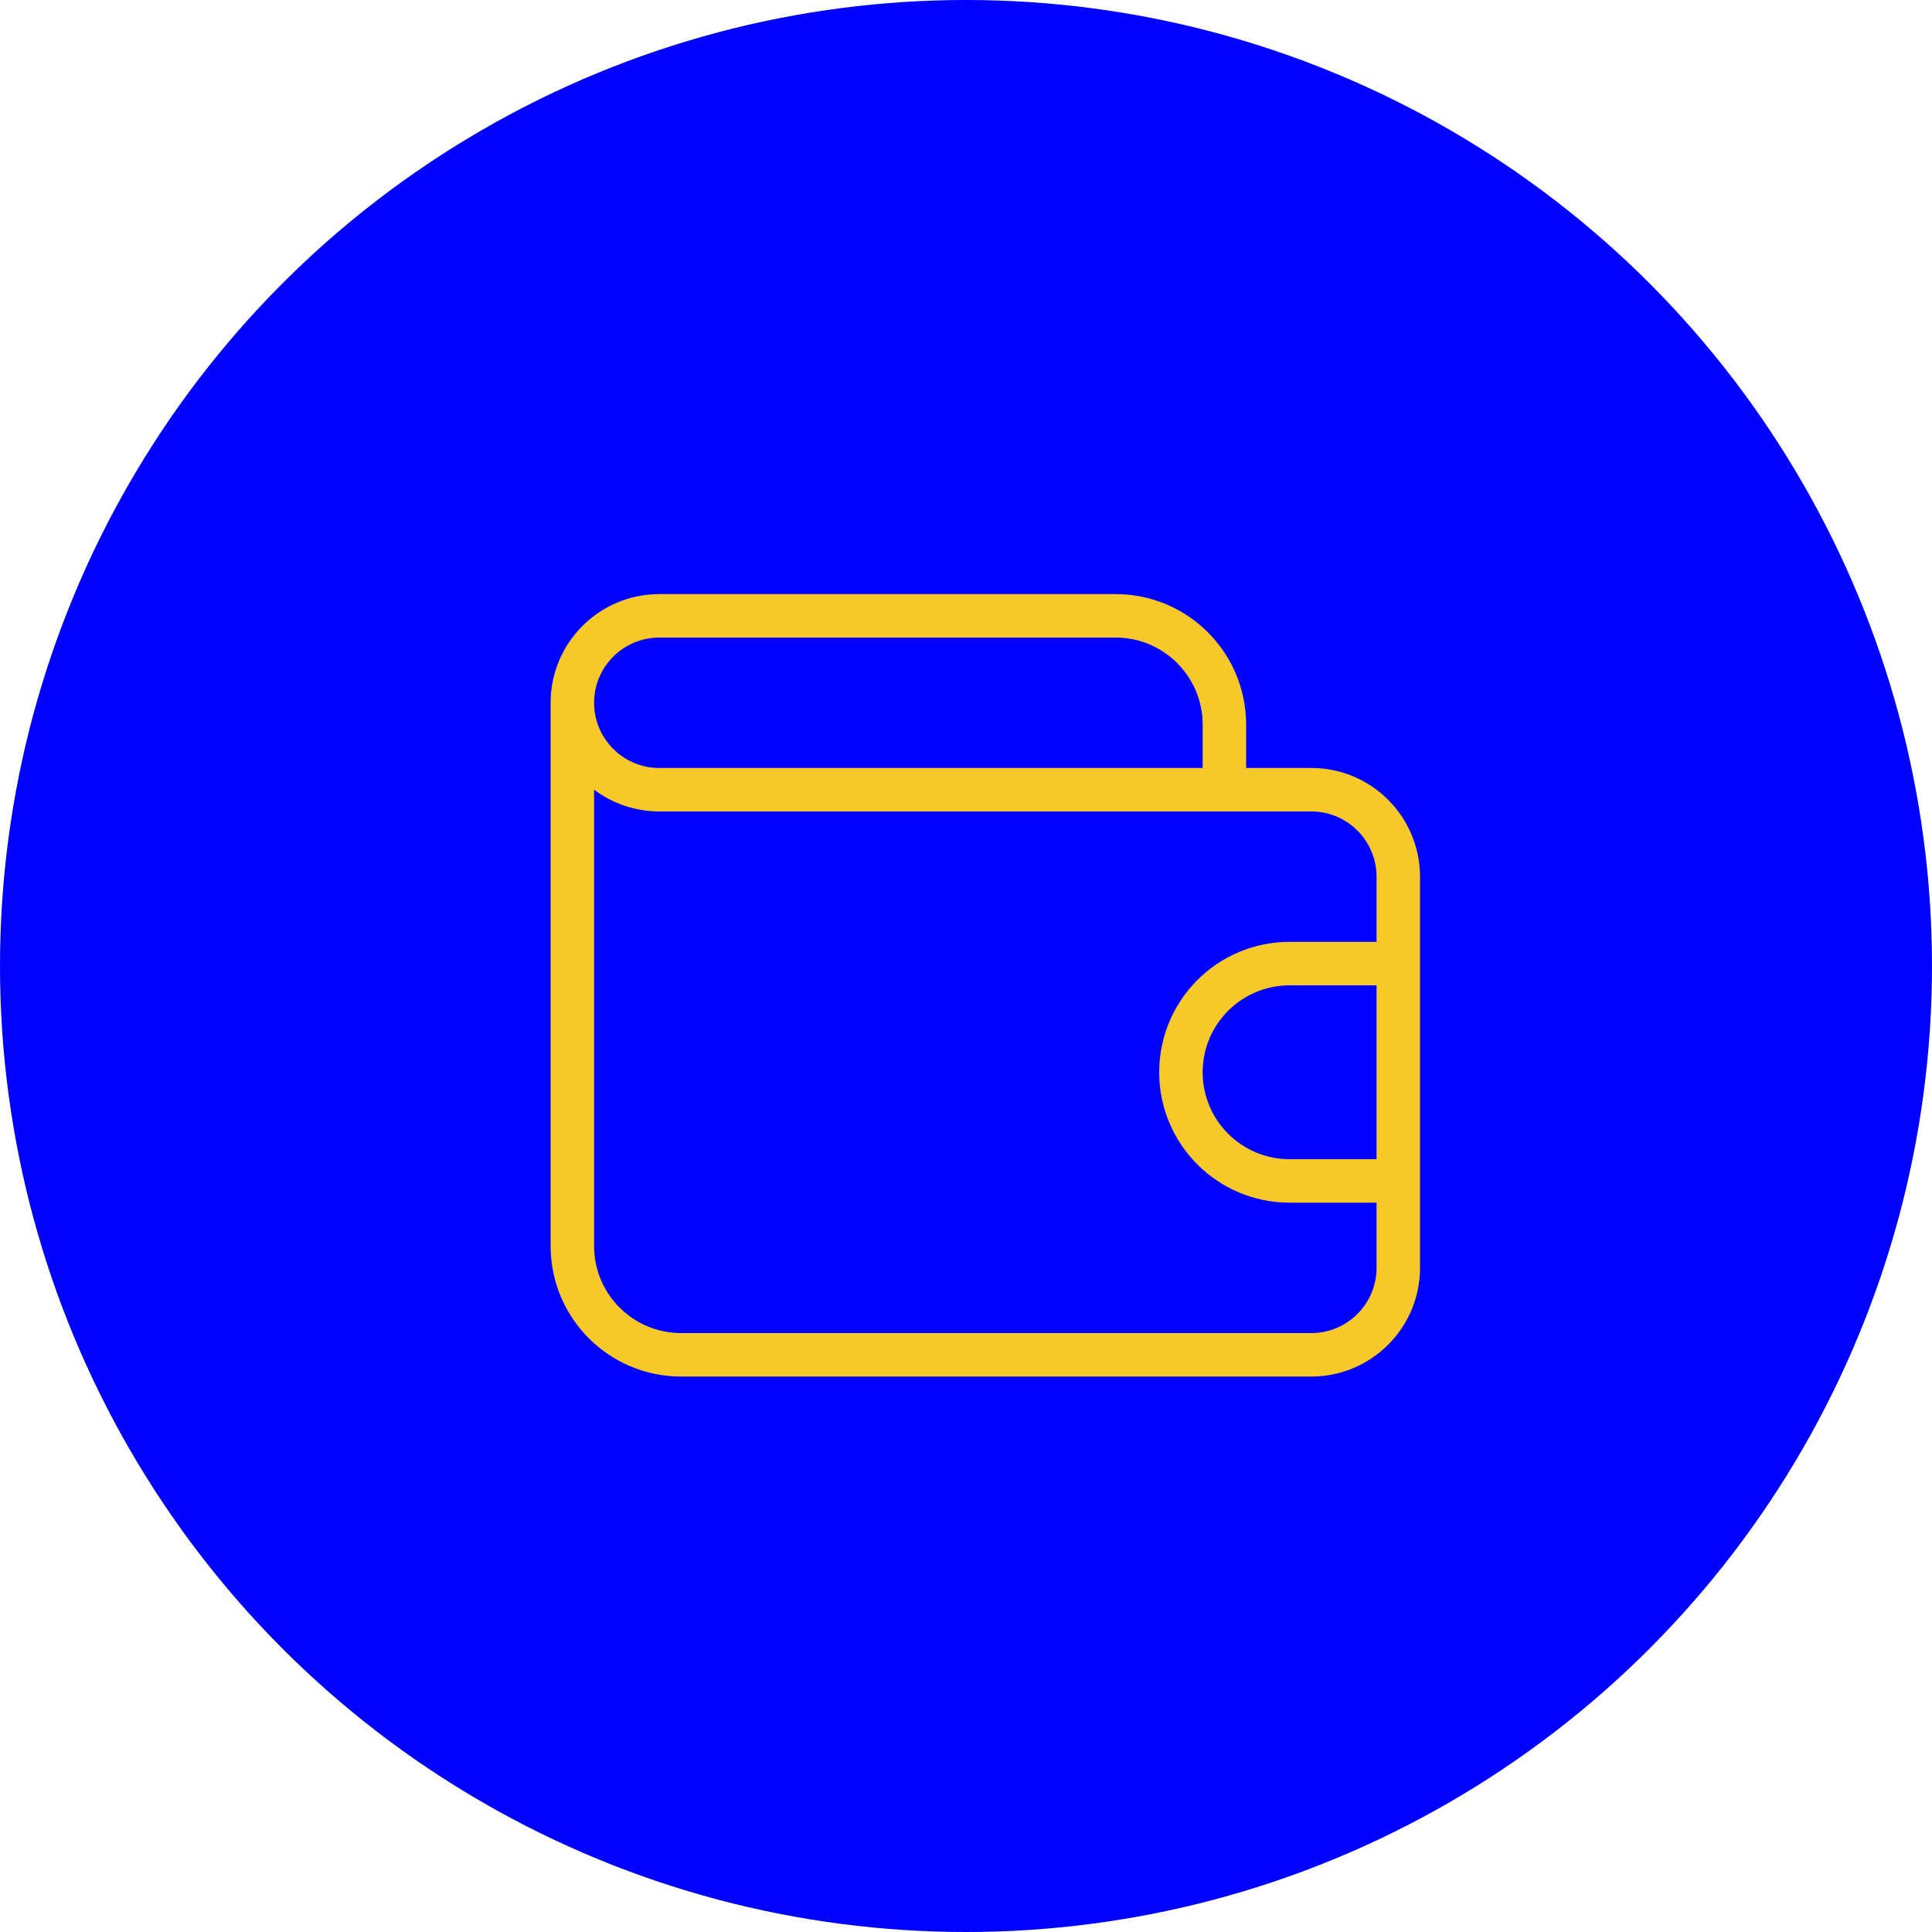
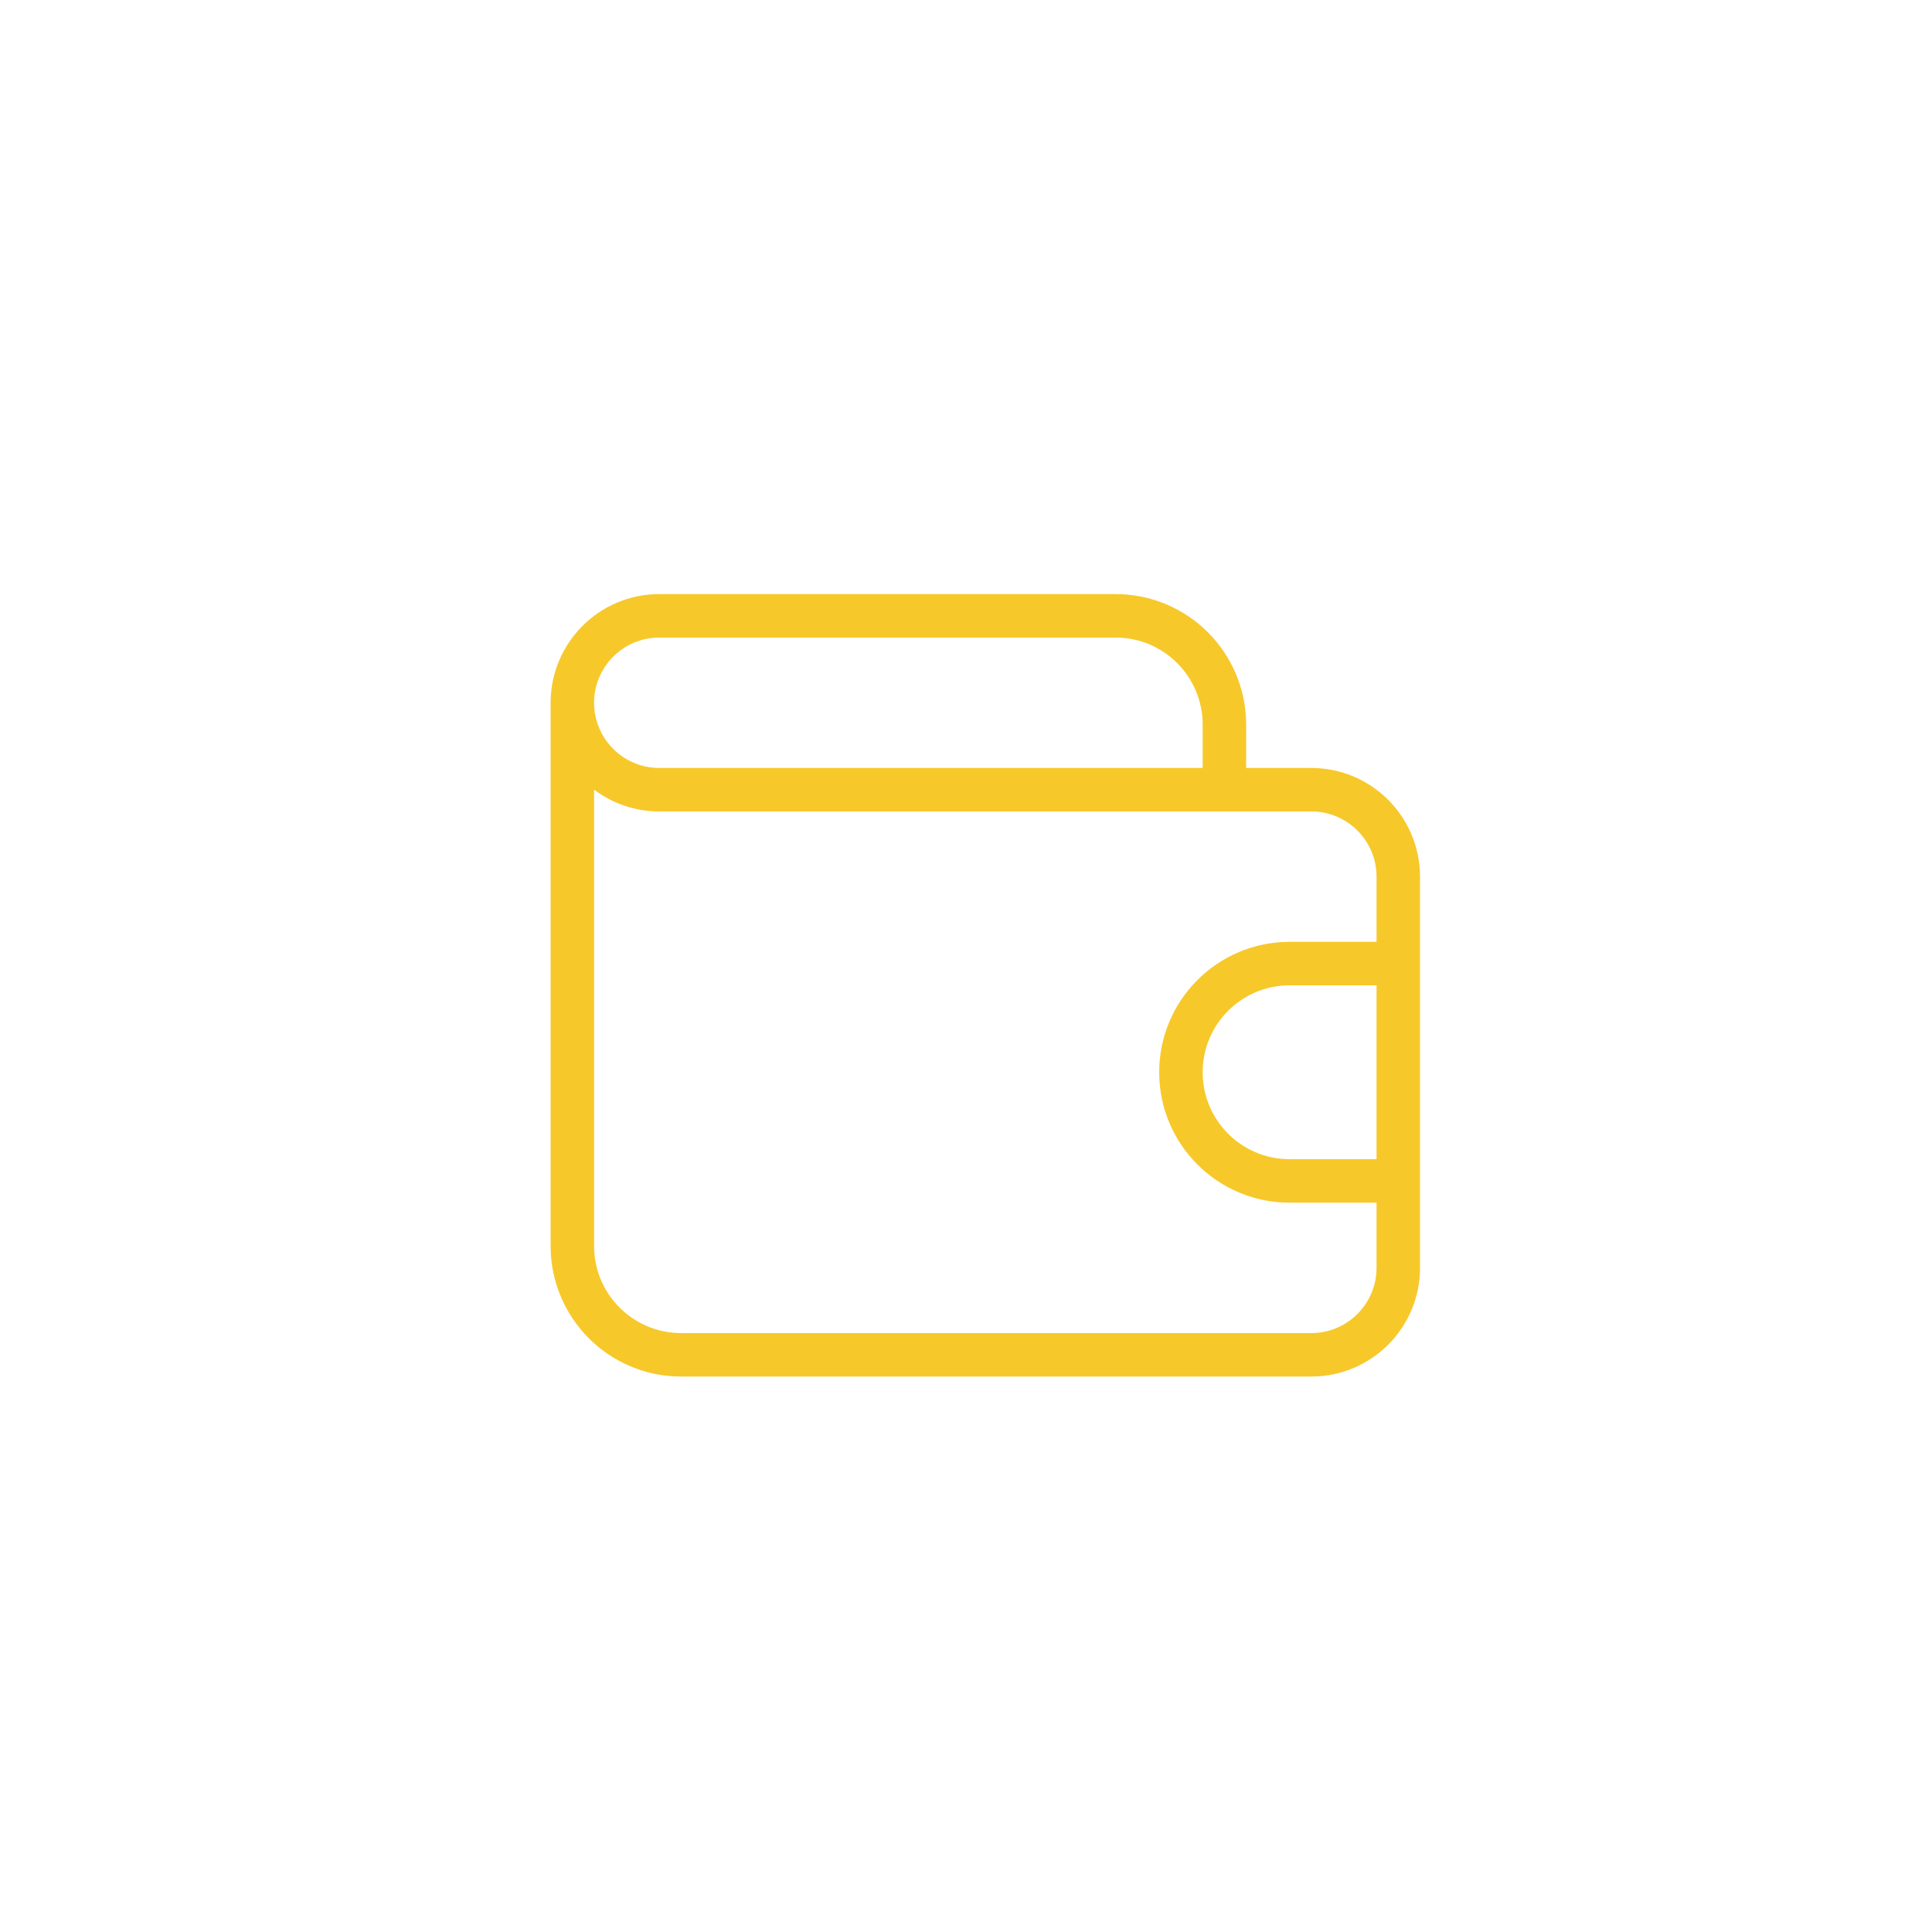
<svg xmlns="http://www.w3.org/2000/svg" width="50" height="50" viewBox="0 0 50 50" fill="none">
-   <circle cx="25" cy="25" r="25" fill="#0000FF" />
  <path d="M33.938 19.875H32.25V18.75C32.248 16.887 30.738 15.377 28.875 15.375H17.062C15.51 15.376 14.251 16.635 14.25 18.188V32.25C14.252 34.113 15.762 35.623 17.625 35.625H33.938C35.49 35.624 36.749 34.365 36.75 32.812V22.688C36.749 21.135 35.49 19.876 33.938 19.875ZM17.062 16.5H28.875C30.117 16.502 31.123 17.508 31.125 18.75V19.875H17.062C16.131 19.875 15.375 19.119 15.375 18.188C15.375 17.256 16.131 16.5 17.062 16.5ZM35.625 30H33.375C32.132 30 31.125 28.993 31.125 27.75C31.125 26.507 32.132 25.5 33.375 25.5H35.625V30ZM35.625 24.375H33.375C31.511 24.375 30 25.886 30 27.75C30 29.614 31.511 31.125 33.375 31.125H35.625V32.812C35.624 33.744 34.869 34.499 33.938 34.5H17.625C16.383 34.498 15.377 33.492 15.375 32.25V20.436C15.861 20.803 16.454 21.001 17.062 21H33.938C34.869 21.001 35.624 21.756 35.625 22.688V24.375Z" fill="#F7C82A" />
</svg>